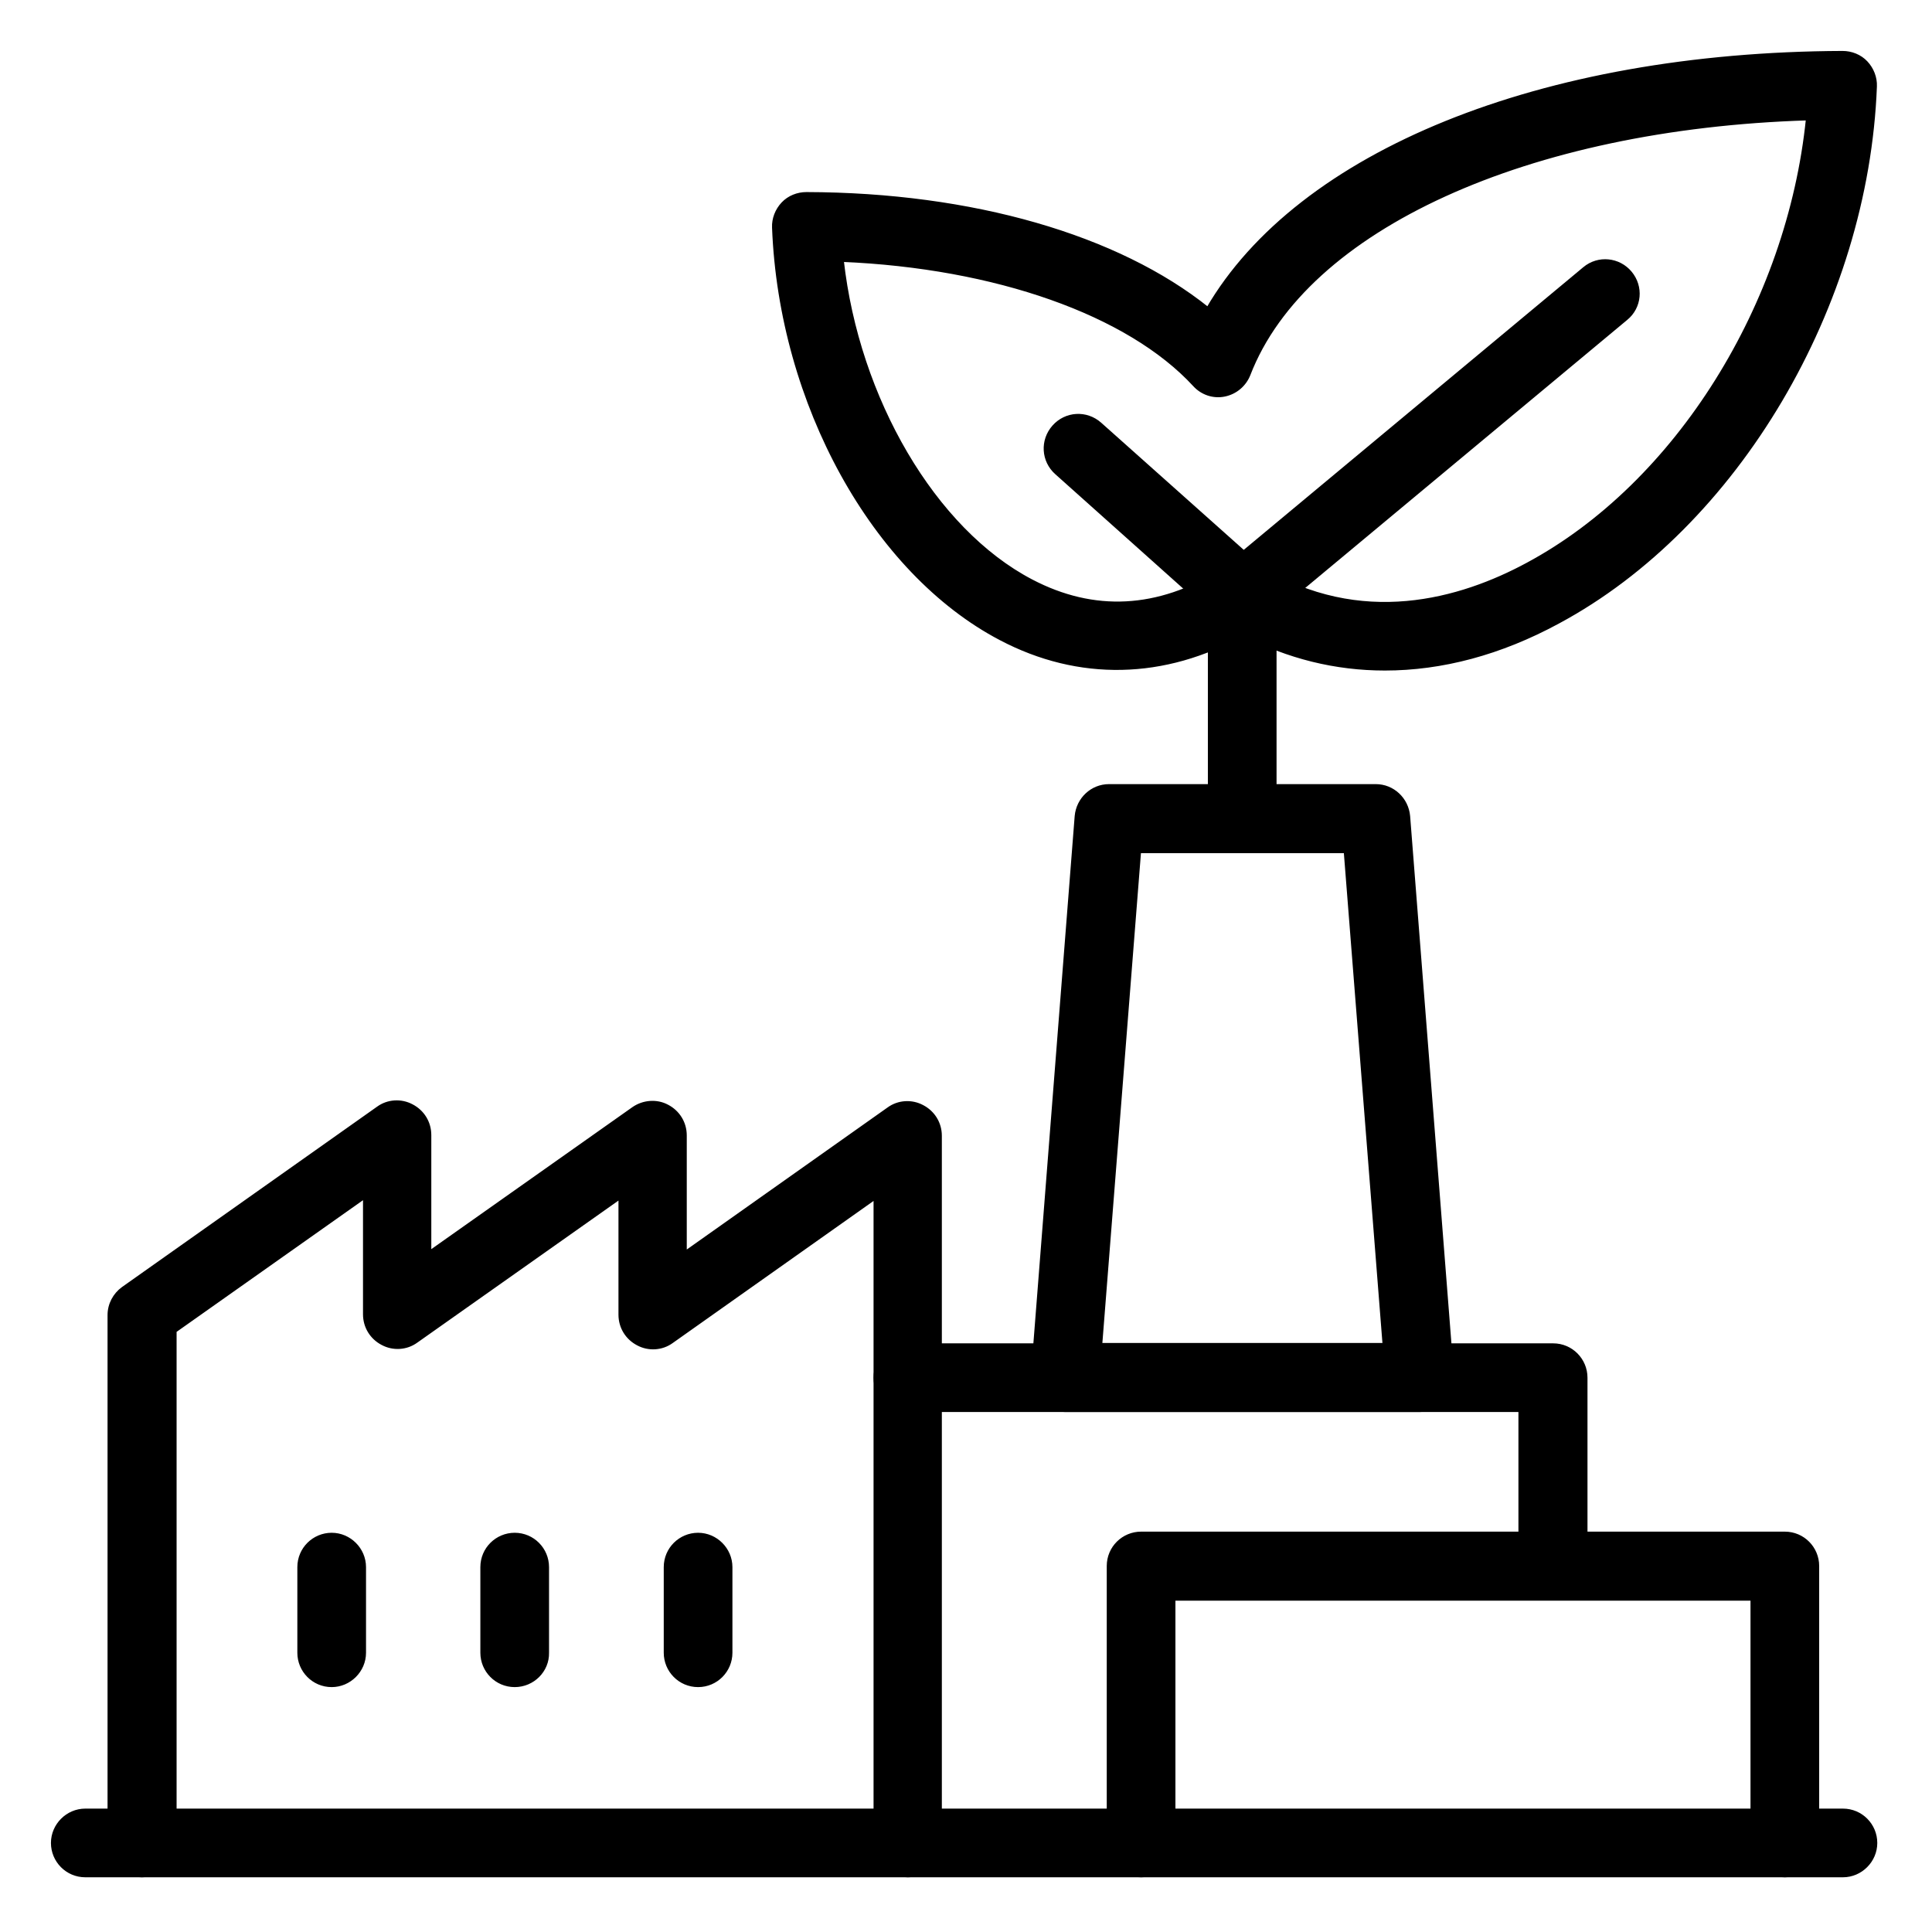
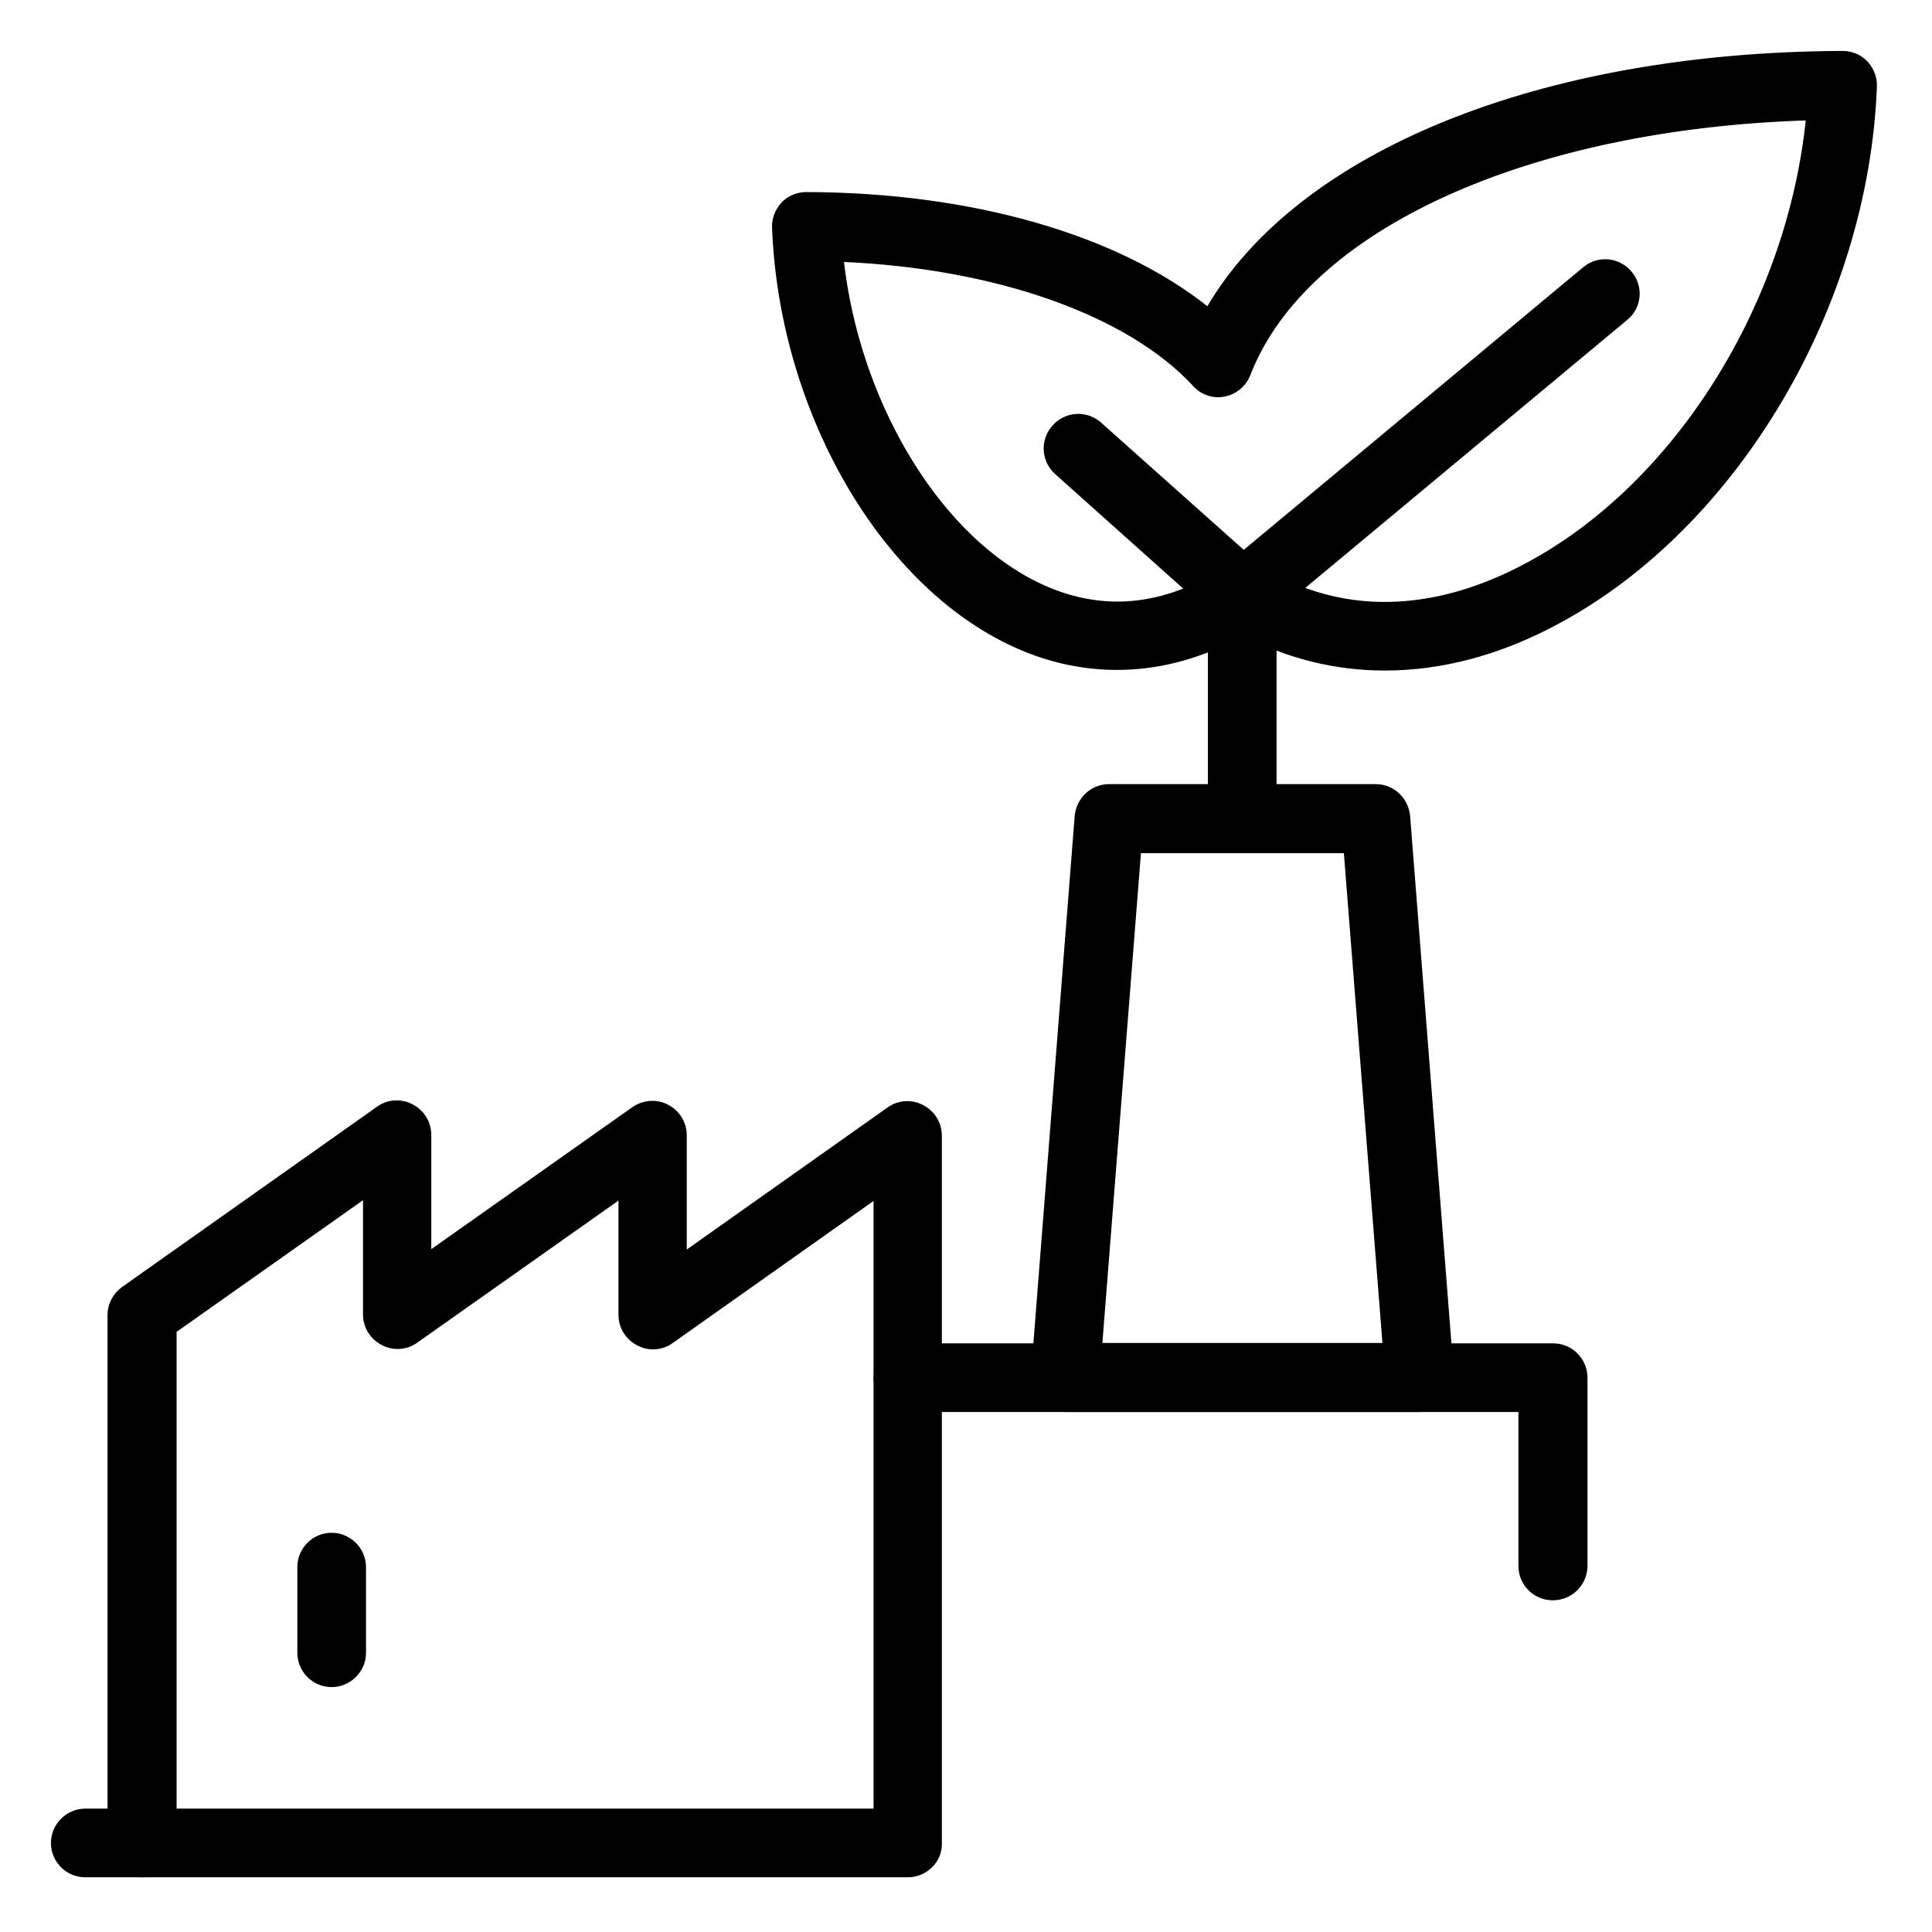
<svg xmlns="http://www.w3.org/2000/svg" version="1.1" id="Outline" x="0px" y="0px" viewBox="0 0 512 512" style="enable-background:new 0 0 512 512;" xml:space="preserve">
  <style type="text/css">
	.st0{stroke:#000000;stroke-miterlimit:10;}
</style>
  <path class="st0" d="M240.6,497H37.6c-4.8,0-8.6-3.9-8.6-8.6V348.5c0-2.8,1.4-5.4,3.6-7l67.6-47.8c2.6-1.9,6.1-2.1,8.9-0.6  c2.9,1.5,4.7,4.4,4.7,7.7v31.2l54.1-38.2c2.6-1.8,6.1-2.1,8.9-0.6c2.9,1.5,4.7,4.4,4.7,7.7v31.2l54-38.2c2.6-1.9,6.1-2.1,8.9-0.6  c2.9,1.5,4.7,4.4,4.7,7.7v187.7C249.2,493.1,245.3,497,240.6,497L240.6,497z M46.3,479.8h185.7V317.3l-54,38.2  c-2.6,1.9-6.1,2.1-8.9,0.6c-2.9-1.5-4.7-4.4-4.7-7.7v-31.2l-54.1,38.2c-2.6,1.9-6.1,2.1-8.9,0.6c-2.9-1.5-4.7-4.4-4.7-7.7v-31.2  l-50.4,35.6L46.3,479.8z" />
-   <path class="st0" d="M488.4,497H240.6c-4.8,0-8.6-3.9-8.6-8.6s3.9-8.6,8.6-8.6h247.8c4.8,0,8.6,3.9,8.6,8.6S493.1,497,488.4,497z" />
  <path class="st0" d="M37.6,497h-15c-4.8,0-8.6-3.9-8.6-8.6s3.9-8.6,8.6-8.6h15c4.8,0,8.6,3.9,8.6,8.6S42.4,497,37.6,497z" />
  <path class="st0" d="M376.2,373.7h-93.9c-2.4,0-4.7-1-6.3-2.8c-1.6-1.8-2.4-4.1-2.3-6.5l11.6-148.1c0.4-4.5,4.1-8,8.6-8h70.7  c4.5,0,8.2,3.5,8.6,8l11.6,148.1c0.2,2.4-0.6,4.8-2.3,6.5C380.9,372.7,378.6,373.7,376.2,373.7z M291.6,356.4h75.3l-10.3-130.8  h-54.7L291.6,356.4L291.6,356.4z" />
  <g>
    <path class="st0" d="M367,177.2c-13,0-25.7-3.1-37.5-9.3c-20.9,11.7-43.6,12.2-64.3,1.3c-33.6-17.6-58.3-62.3-60.1-108.9   c-0.1-2.3,0.8-4.6,2.4-6.3c1.6-1.7,3.9-2.6,6.2-2.6h0c43.9,0.1,82.5,11.3,106.4,30.5c24.1-41.4,88.2-67.6,168.2-67.9h0   c2.3,0,4.6,0.9,6.2,2.6c1.6,1.7,2.5,4,2.4,6.3c-2.2,58.1-36.7,116.5-84,141.9C397.6,173.1,382.1,177.2,367,177.2z M329.3,149.2   c1.6,0,3.1,0.4,4.5,1.3c26.9,16.4,53.4,8.6,71-0.9c39.7-21.3,69.3-69,74.3-118.2c-74.2,2.3-133.2,29-148.2,67.8   c-1.1,2.8-3.5,4.8-6.4,5.4c-2.9,0.6-5.9-0.4-7.9-2.6c-17.5-19-52.8-31.4-93.5-33.1c4.1,36.8,24.4,71.6,50.2,85.1   c16.6,8.7,33.6,7.8,50.4-2.6c0.4-0.4,0.9-0.7,1.4-1C326.4,149.6,327.9,149.2,329.3,149.2L329.3,149.2z" />
    <path class="st0" d="M329.3,166.4c-2.5,0-4.9-1.1-6.6-3.1c-3.1-3.7-2.6-9.1,1.1-12.1l96.1-80c3.7-3.1,9.1-2.5,12.1,1.1   c3.1,3.7,2.6,9.1-1.1,12.1l-96.1,80C333.1,165.7,331.2,166.4,329.3,166.4L329.3,166.4z" />
    <path class="st0" d="M329.2,166.4c-2,0-4.1-0.7-5.7-2.2L280,125.3c-3.6-3.2-3.9-8.6-0.7-12.2c3.2-3.6,8.6-3.9,12.2-0.7l43.5,38.8   c3.6,3.2,3.9,8.6,0.7,12.2C334,165.4,331.6,166.4,329.2,166.4L329.2,166.4z" />
  </g>
  <path class="st0" d="M329.2,225.6c-4.8,0-8.6-3.9-8.6-8.6v-59.2c0-4.8,3.9-8.6,8.6-8.6c4.8,0,8.6,3.9,8.6,8.6V217  C337.9,221.7,334,225.6,329.2,225.6z" />
  <path class="st0" d="M411.5,423.6c-4.8,0-8.6-3.9-8.6-8.6v-41.3H240.6c-4.8,0-8.6-3.9-8.6-8.6c0-4.8,3.9-8.6,8.6-8.6h171  c4.8,0,8.6,3.9,8.6,8.6v50C420.1,419.8,416.3,423.6,411.5,423.6z" />
-   <path class="st0" d="M473,497c-4.8,0-8.6-3.9-8.6-8.6v-64.7H311v64.7c0,4.8-3.9,8.6-8.6,8.6c-4.8,0-8.6-3.9-8.6-8.6V415  c0-4.8,3.9-8.6,8.6-8.6H473c4.8,0,8.6,3.9,8.6,8.6v73.3C481.6,493.1,477.8,497,473,497z" />
  <g>
    <path class="st0" d="M87.9,446.6c-4.8,0-8.6-3.9-8.6-8.6v-22.7c0-4.8,3.9-8.6,8.6-8.6s8.6,3.9,8.6,8.6v22.7   C96.5,442.7,92.6,446.6,87.9,446.6z" />
-     <path class="st0" d="M136.4,446.6c-4.8,0-8.6-3.9-8.6-8.6v-22.7c0-4.8,3.9-8.6,8.6-8.6c4.8,0,8.6,3.9,8.6,8.6v22.7   C145.1,442.7,141.2,446.6,136.4,446.6z" />
-     <path class="st0" d="M185,446.6c-4.8,0-8.6-3.9-8.6-8.6v-22.7c0-4.8,3.9-8.6,8.6-8.6s8.6,3.9,8.6,8.6v22.7   C193.6,442.7,189.8,446.6,185,446.6z" />
  </g>
</svg>